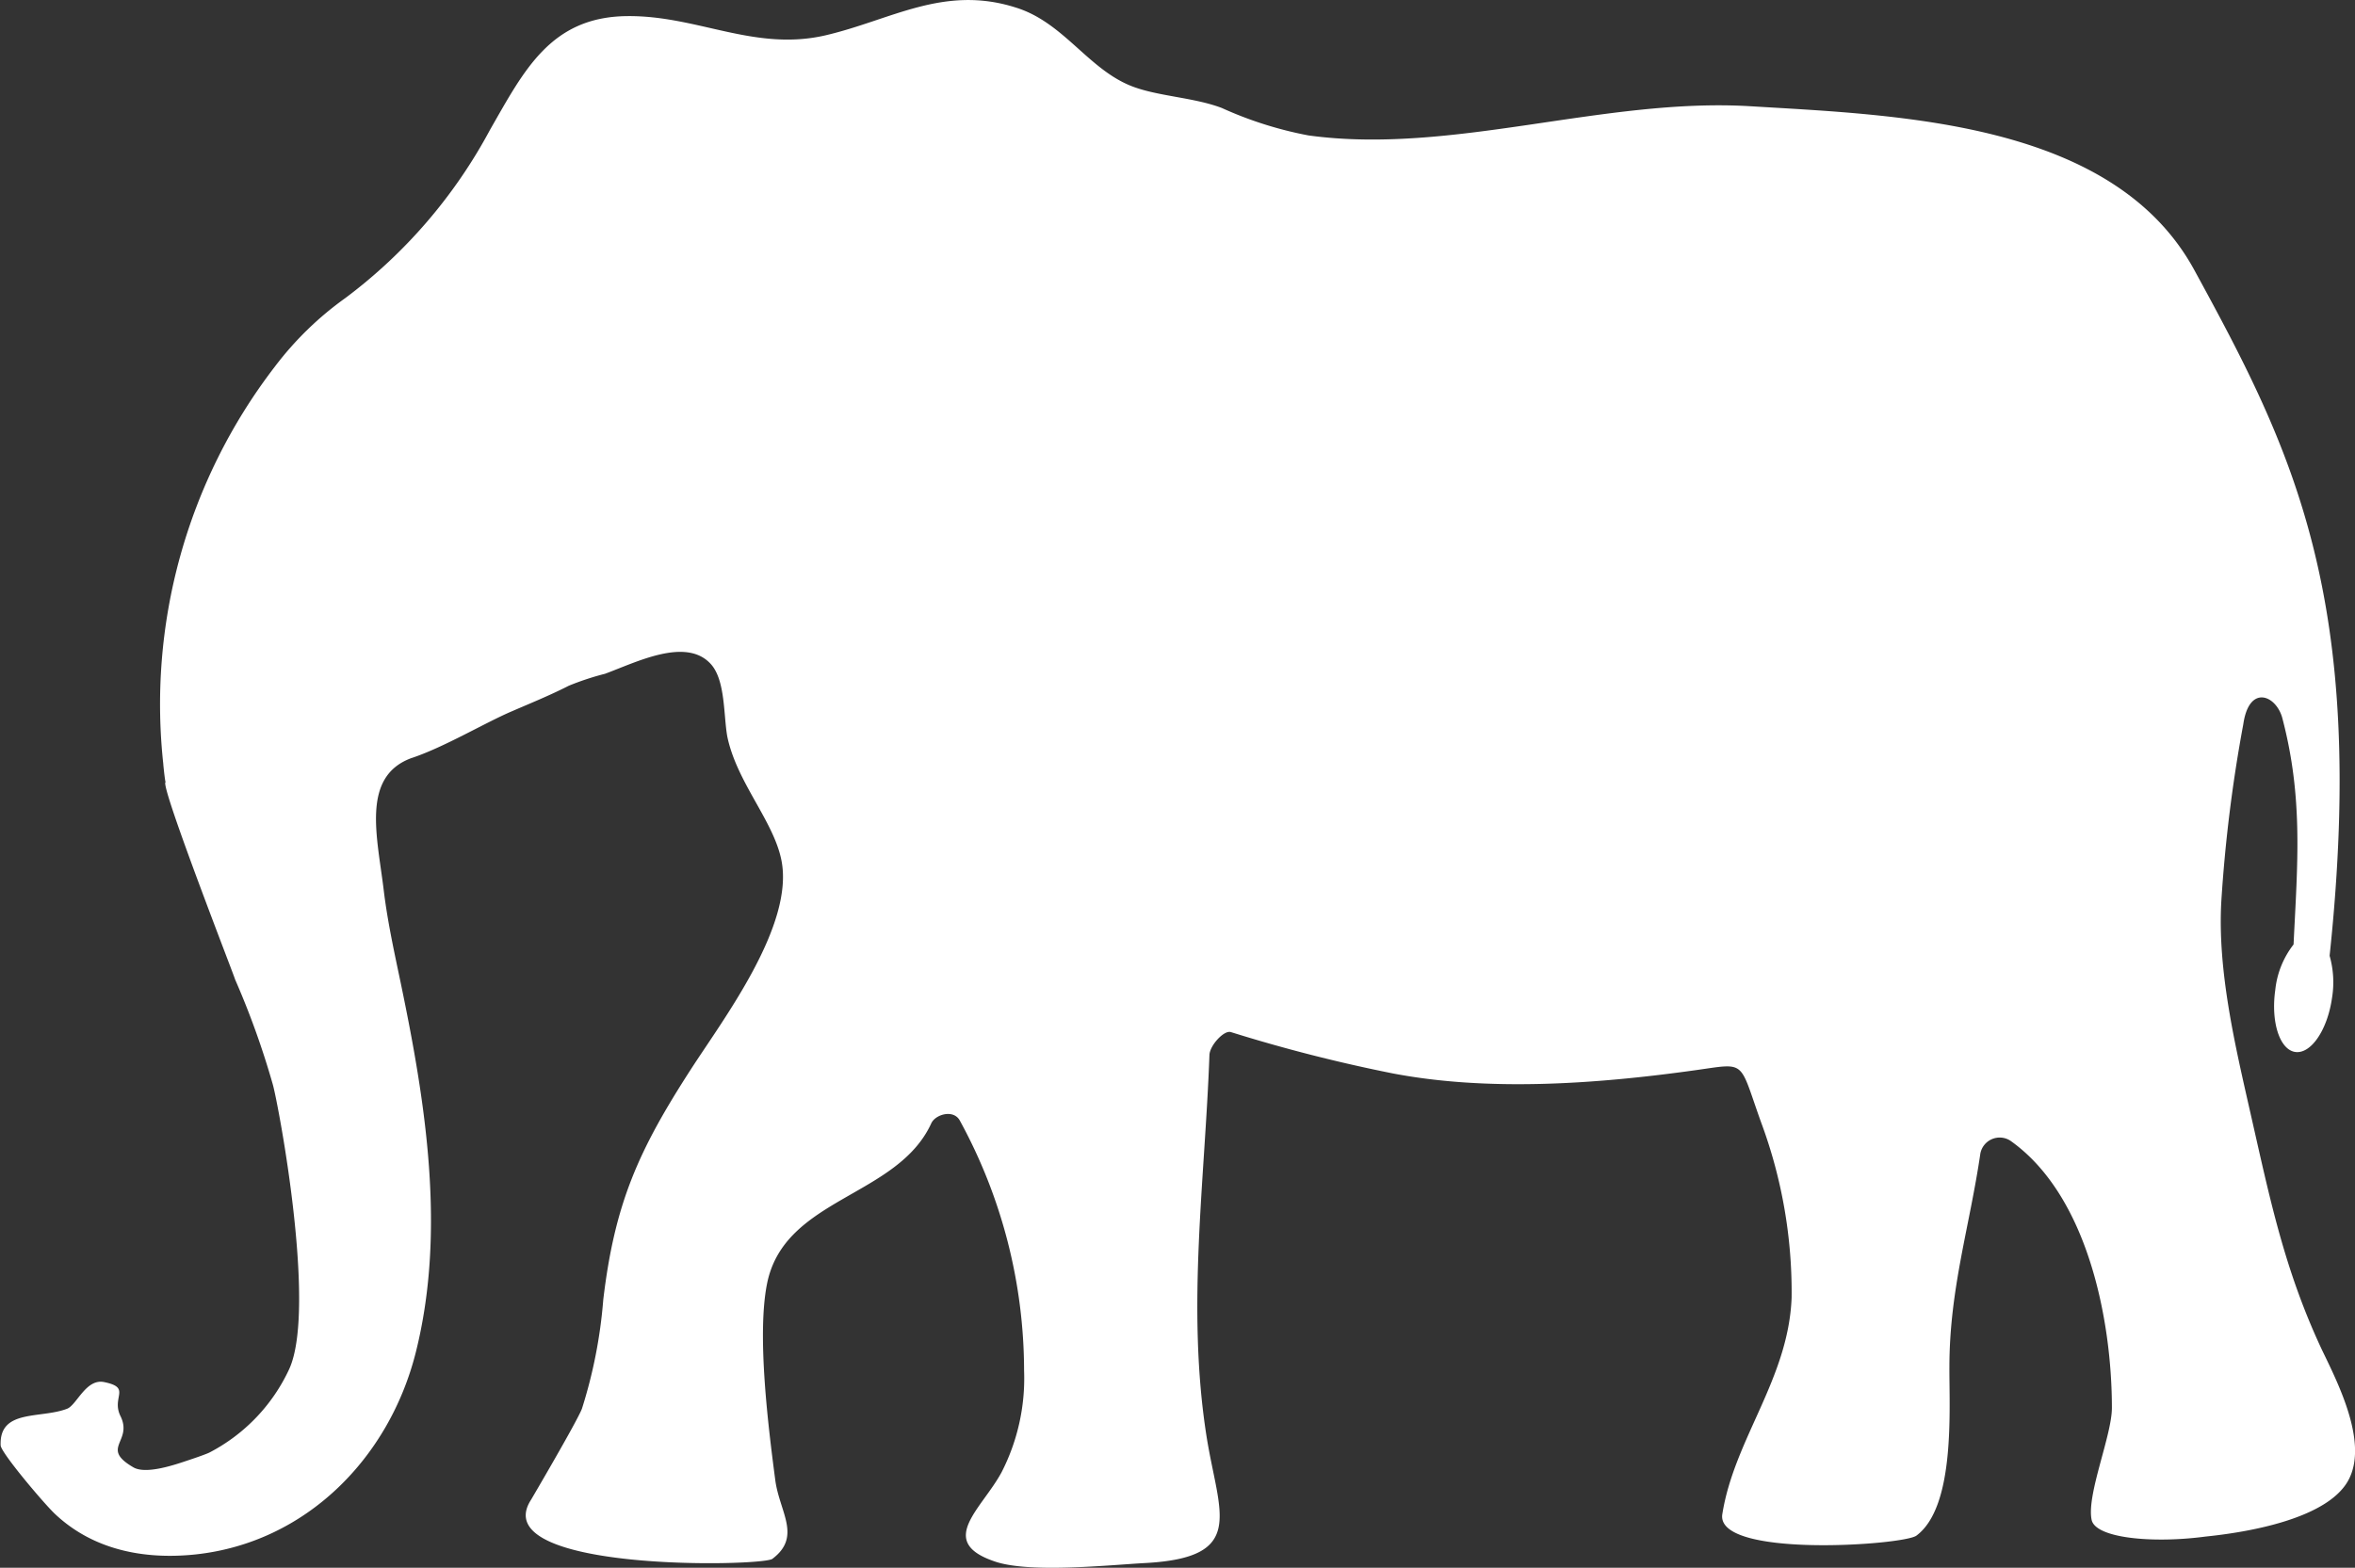
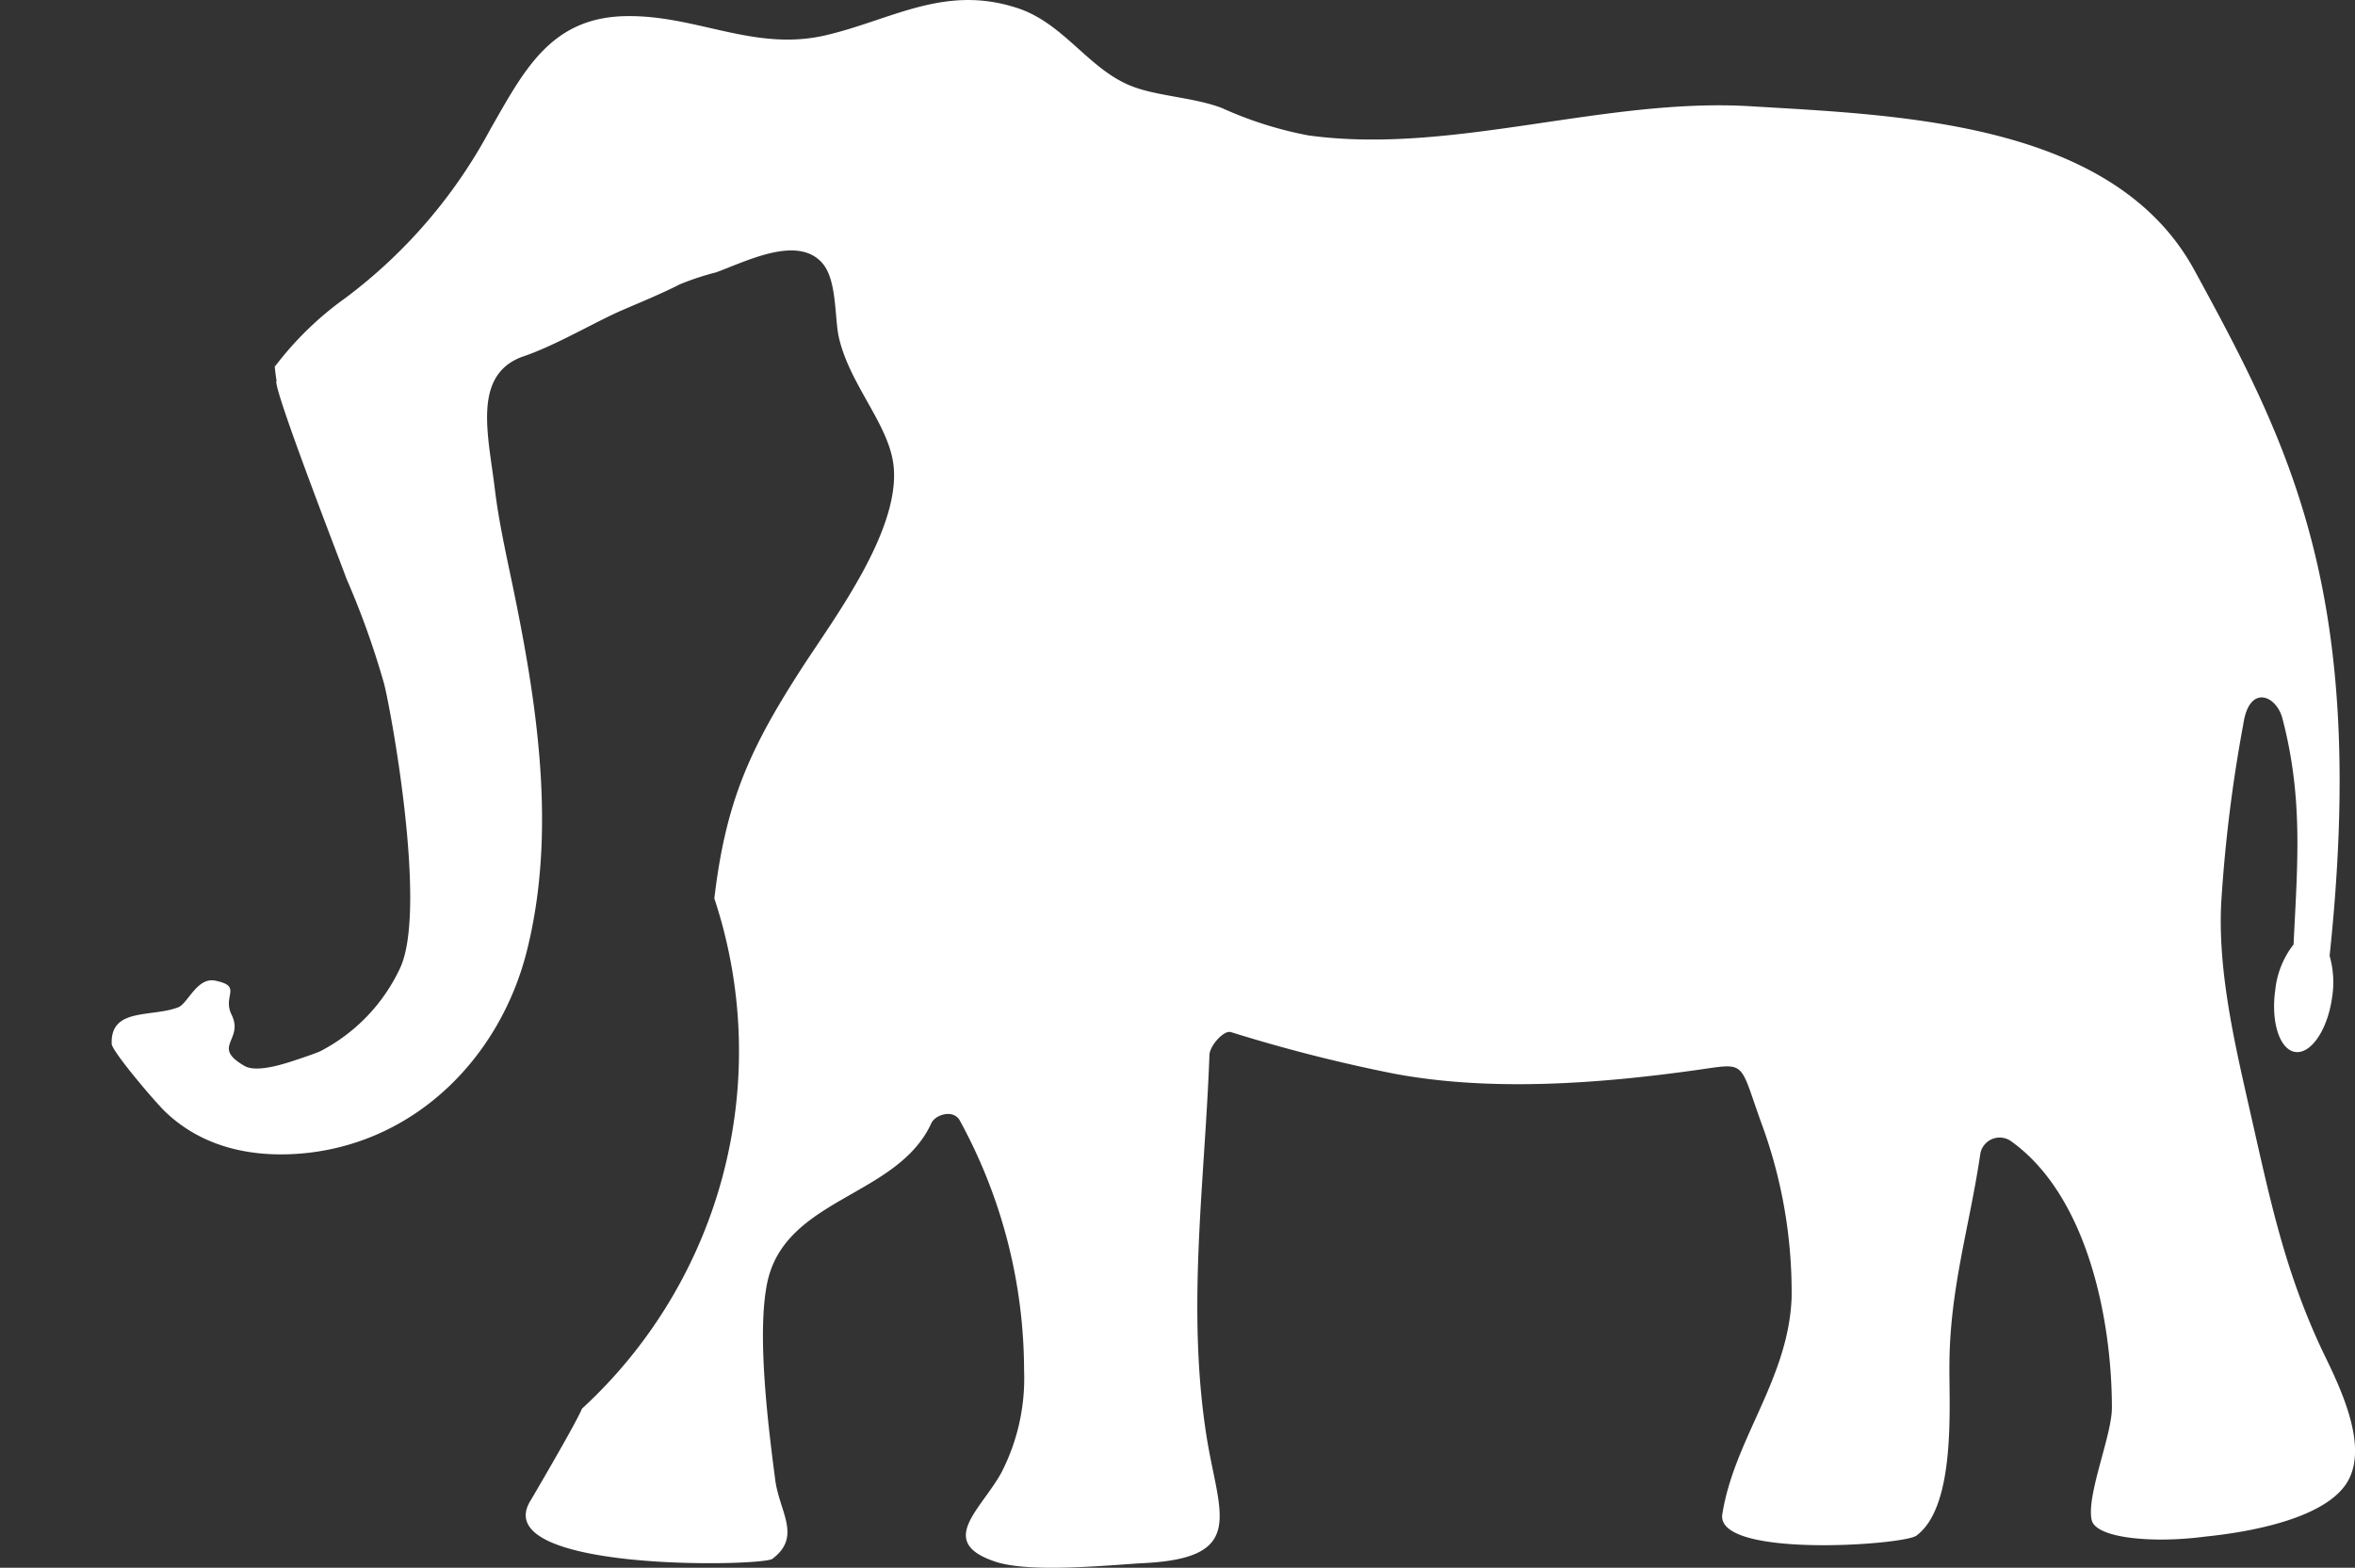
<svg xmlns="http://www.w3.org/2000/svg" viewBox="0 0 185.51 123.53">
  <rect x="0" y="0" width="185.51" height="123.53" fill="#333333" stroke="none" />
  <defs>
    <style>.cls-1{fill:#fff;}</style>
  </defs>
  <title>paki_vol_1_1_zou</title>
  <g id="レイヤー_2" data-name="レイヤー 2">
    <g id="ヒント">
-       <path class="cls-1" d="M182.93,106.41c-3-6.38-4.13-12-5.67-18.77-1.2-5.3-2.59-11.16-2.28-16.63a116.23,116.23,0,0,1,1.73-13.94c.46-3.2,2.61-2.28,3.08-.47,1.65,6.29,1.19,11.44.88,17.82A7,7,0,0,0,179.23,78c-.36,2.53.35,4.72,1.58,4.89s2.53-1.73,2.89-4.26a7.65,7.65,0,0,0-.19-3.32c3-28.28-3-40-10.64-54-6.37-11.74-23.27-12.23-35-12.94-11.55-.69-23.52,3.85-34.8,2.3a29.9,29.9,0,0,1-6.82-2.16C94,7.65,91.06,7.59,89,6.73c-3.35-1.39-5.28-5-9-6.14-5.67-1.8-9.83,1-15,2.2C59.4,4.07,54.92,1.2,49.37,1.27c-6,.07-8.09,4.29-10.76,8.94A40.32,40.32,0,0,1,27.21,23.48a25.67,25.67,0,0,0-5.56,5.41A43.63,43.63,0,0,0,12.9,60.52c-.12-1.1.09,1.11.15,1.11-.57,0,5.87,16.46,5.44,15.48a65.39,65.39,0,0,1,3,8.34c.43,1.5,3.48,17.65,1.29,22.43a14.07,14.07,0,0,1-6.26,6.56c-.21.12-1.38.52-1.75.64-.95.32-3.26,1.12-4.26.54-2.65-1.54-.05-2-1-4-.79-1.54.9-2.27-1.31-2.72-1.43-.29-2.15,1.8-2.91,2.1-2.1.81-5.35,0-5.24,2.88,0,.56,3.43,4.61,4.28,5.41,3,2.83,7,3.62,11.08,3.19,8.72-.94,15.25-7.62,17.34-15.91,2.39-9.51.79-19.64-1.17-29.05-.51-2.44-1.05-4.88-1.35-7.35-.5-4.2-1.8-8.93,2.13-10.42,2.6-.85,5.91-2.84,8-3.72,1-.44,2.91-1.21,4.45-2a21.52,21.52,0,0,1,2.85-.94c2.49-.92,6.38-2.91,8.33-.77,1.16,1.27,1,4.05,1.3,5.71.75,3.63,3.66,6.66,4.27,9.78,1,5.13-4.57,12.47-7.14,16.45-4.14,6.41-6,10.57-6.9,18.16A38.26,38.26,0,0,1,45.84,111c-.38,1-4,7.16-4,7.16-3.72,5.72,18.17,5.28,19,4.67,2.34-1.76.56-3.69.23-6.21-.54-4.12-1.46-11.39-.65-15.46,1.35-6.81,10.26-6.8,12.94-12.65.32-.7,1.74-1.12,2.24-.23A41.18,41.18,0,0,1,80.67,108,16.22,16.22,0,0,1,78.9,116c-1.55,2.88-5.11,5.44-.64,7,2.71,1,9.13.31,11.93.16,8.06-.43,5.82-3.86,4.85-10-1.58-10.07-.13-20.06.23-30,0-.76,1.14-2,1.68-1.84a123.81,123.81,0,0,0,12.82,3.27c7.39,1.4,15.71.86,23.68-.25,4.2-.58,3.48-.9,5.29,4.13a38.4,38.4,0,0,1,2.39,13.79c-.25,6.39-4.5,11.11-5.45,17-.69,3.54,14.26,2.5,15.28,1.74,3.09-2.29,2.58-10,2.6-13.28,0-6.13,1.6-11.08,2.44-16.84a1.55,1.55,0,0,1,2.36-1c6.12,4.32,8,14.21,8,21.05,0,2.18-2,6.83-1.6,8.81.28,1.47,4.83,1.89,9,1.33,3.15-.32,9.85-1.38,11.34-4.66C186.45,113.48,184.18,109,182.93,106.41Z" />
+       <path class="cls-1" d="M182.93,106.41c-3-6.38-4.13-12-5.67-18.77-1.2-5.3-2.59-11.16-2.28-16.63a116.23,116.23,0,0,1,1.73-13.94c.46-3.2,2.61-2.28,3.08-.47,1.65,6.29,1.19,11.44.88,17.82A7,7,0,0,0,179.23,78c-.36,2.53.35,4.72,1.58,4.89s2.53-1.73,2.89-4.26a7.65,7.65,0,0,0-.19-3.32c3-28.28-3-40-10.64-54-6.37-11.74-23.27-12.23-35-12.94-11.55-.69-23.52,3.85-34.8,2.3a29.9,29.9,0,0,1-6.82-2.16C94,7.65,91.06,7.59,89,6.73c-3.35-1.39-5.28-5-9-6.14-5.67-1.8-9.83,1-15,2.2C59.4,4.07,54.92,1.2,49.37,1.27c-6,.07-8.09,4.29-10.76,8.94A40.32,40.32,0,0,1,27.21,23.48a25.67,25.67,0,0,0-5.56,5.41c-.12-1.1.09,1.11.15,1.11-.57,0,5.87,16.46,5.44,15.48a65.39,65.39,0,0,1,3,8.34c.43,1.5,3.48,17.65,1.29,22.43a14.07,14.07,0,0,1-6.26,6.56c-.21.12-1.38.52-1.75.64-.95.32-3.26,1.12-4.26.54-2.65-1.54-.05-2-1-4-.79-1.54.9-2.27-1.31-2.72-1.43-.29-2.15,1.8-2.91,2.1-2.1.81-5.35,0-5.24,2.88,0,.56,3.43,4.61,4.28,5.41,3,2.83,7,3.62,11.08,3.19,8.72-.94,15.25-7.62,17.34-15.91,2.39-9.51.79-19.64-1.17-29.05-.51-2.44-1.05-4.88-1.35-7.35-.5-4.2-1.8-8.93,2.13-10.42,2.6-.85,5.91-2.84,8-3.72,1-.44,2.91-1.21,4.45-2a21.52,21.52,0,0,1,2.85-.94c2.49-.92,6.38-2.91,8.33-.77,1.16,1.27,1,4.05,1.3,5.71.75,3.63,3.66,6.66,4.27,9.78,1,5.13-4.57,12.47-7.14,16.45-4.14,6.41-6,10.57-6.9,18.16A38.26,38.26,0,0,1,45.84,111c-.38,1-4,7.16-4,7.16-3.72,5.72,18.17,5.28,19,4.67,2.34-1.76.56-3.69.23-6.21-.54-4.12-1.46-11.39-.65-15.46,1.35-6.81,10.26-6.8,12.94-12.65.32-.7,1.74-1.12,2.24-.23A41.18,41.18,0,0,1,80.67,108,16.22,16.22,0,0,1,78.9,116c-1.55,2.88-5.11,5.44-.64,7,2.71,1,9.13.31,11.93.16,8.06-.43,5.82-3.86,4.85-10-1.58-10.07-.13-20.06.23-30,0-.76,1.14-2,1.68-1.84a123.81,123.81,0,0,0,12.82,3.27c7.39,1.4,15.71.86,23.68-.25,4.2-.58,3.48-.9,5.29,4.13a38.4,38.4,0,0,1,2.39,13.79c-.25,6.39-4.5,11.11-5.45,17-.69,3.54,14.26,2.5,15.28,1.74,3.09-2.29,2.58-10,2.6-13.28,0-6.13,1.6-11.08,2.44-16.84a1.55,1.55,0,0,1,2.36-1c6.12,4.32,8,14.21,8,21.05,0,2.18-2,6.83-1.6,8.81.28,1.47,4.83,1.89,9,1.33,3.15-.32,9.85-1.38,11.34-4.66C186.45,113.48,184.18,109,182.93,106.41Z" />
    </g>
  </g>
</svg>